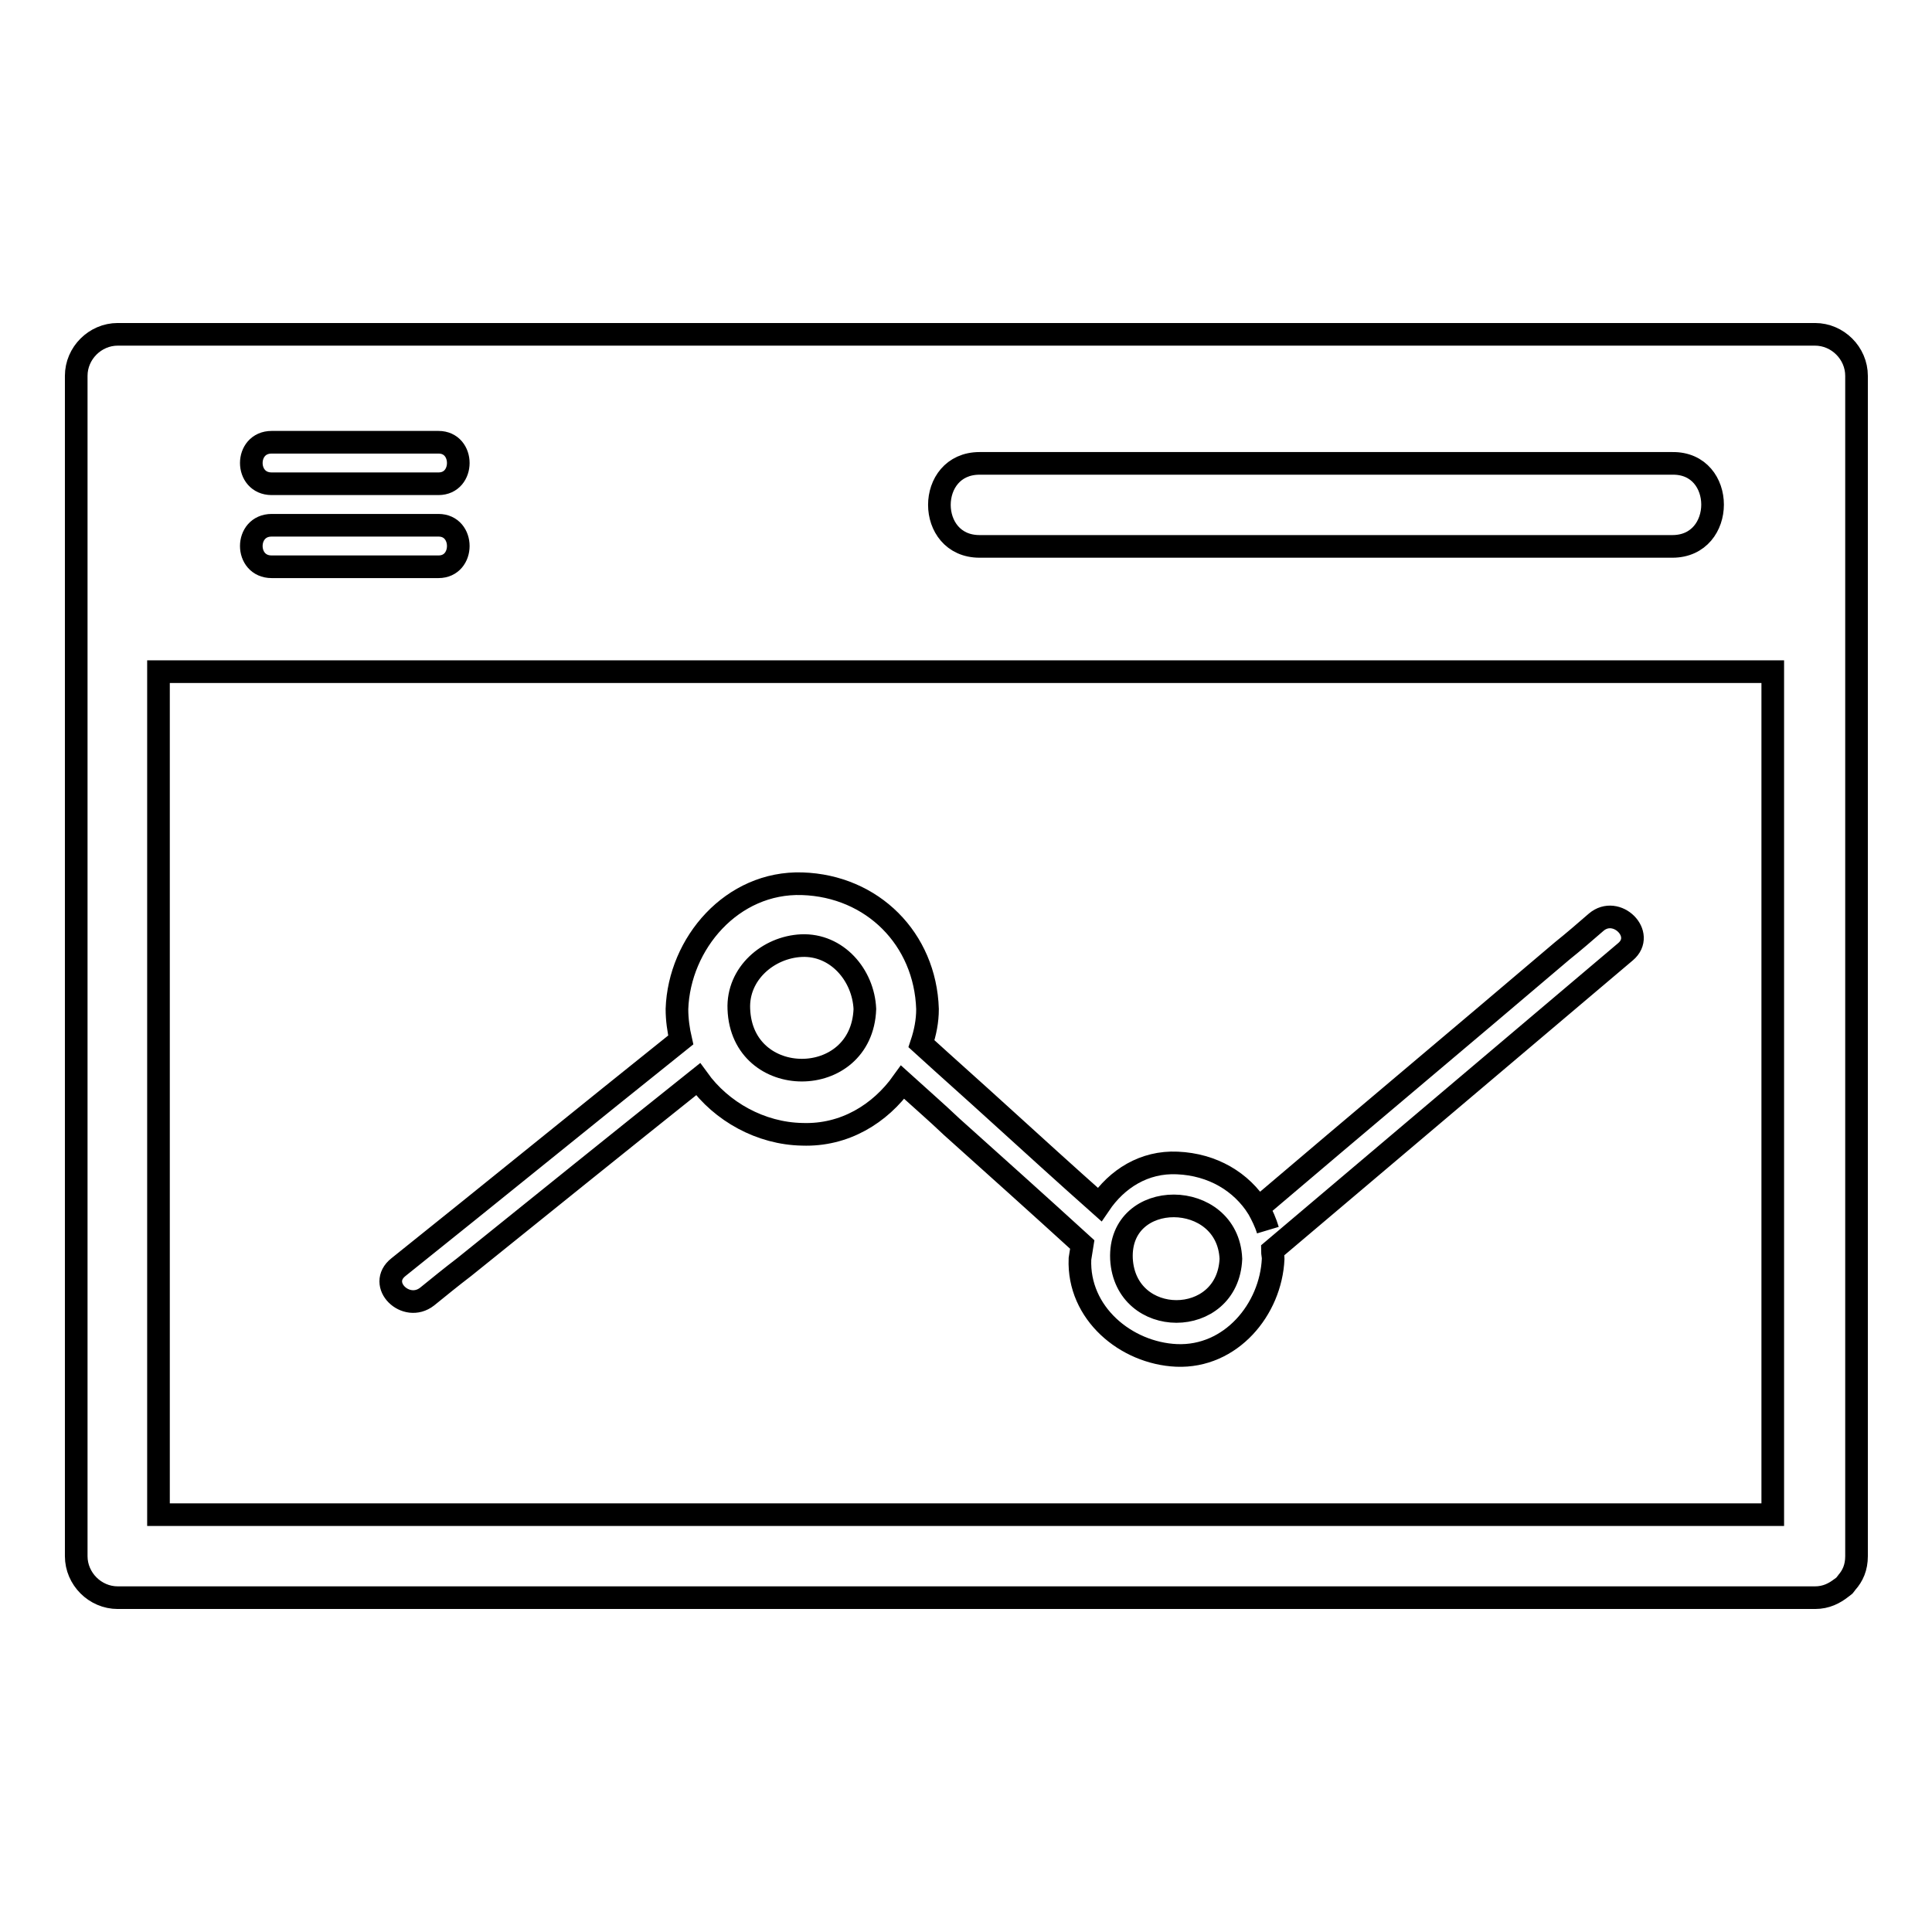
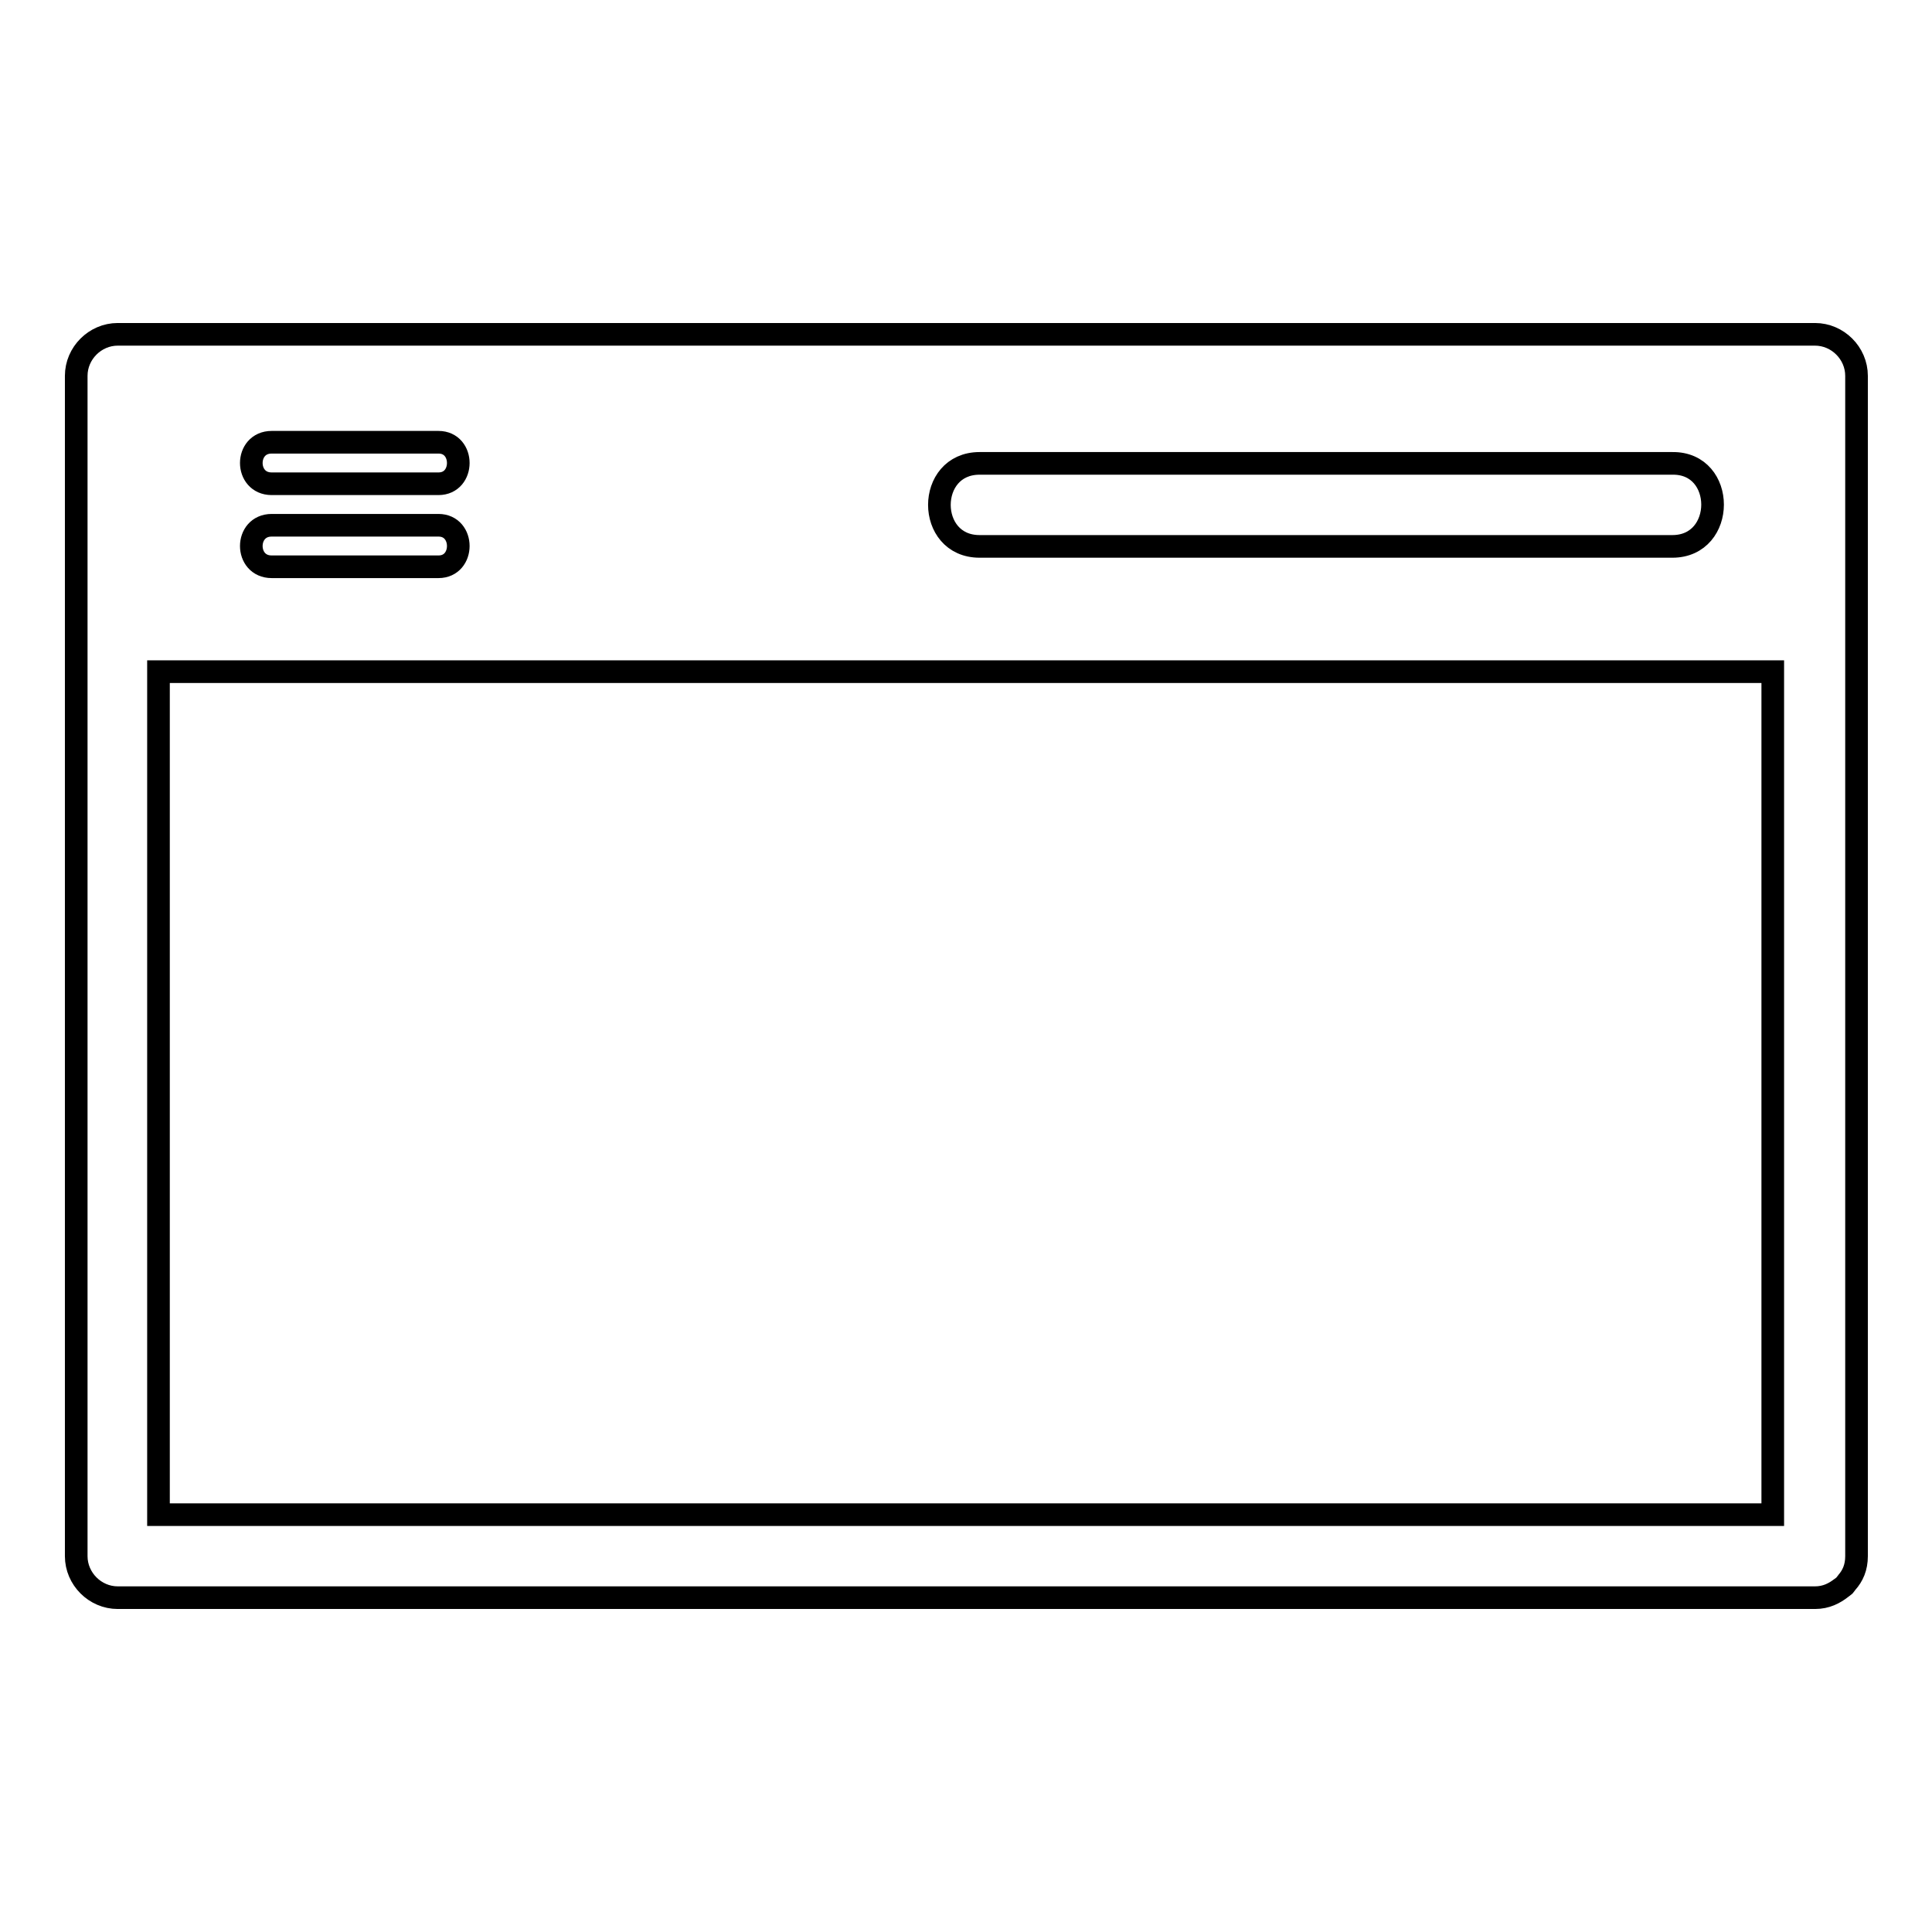
<svg xmlns="http://www.w3.org/2000/svg" version="1.1" x="0px" y="0px" viewBox="0 0 256 256" enable-background="new 0 0 256 256" xml:space="preserve">
  <g>
    <g>
      <g>
        <g>
          <path stroke-width="3" fill-opacity="0" stroke="#000000" d="M240.5,44.3c-27.3,0-54.6,0-81.8,0c-41.1,0-82.1,0-123.1,0c-6.7,0-13.3,0-20,0c-3,0-5.5,2.5-5.5,5.5c0,32.9,0,65.8,0,98.7c0,19.2,0,38.5,0,57.7c0,3,2.5,5.5,5.5,5.5c27.3,0,54.6,0,81.8,0c41.1,0,82.1,0,123.1,0c6.7,0,13.3,0,20,0c1.5,0,2.6-0.6,3.5-1.3c0.1-0.1,0.3-0.2,0.4-0.3c0.1-0.1,0.2-0.3,0.3-0.4c0.8-0.9,1.3-2,1.3-3.5c0-32.9,0-65.8,0-98.7c0-19.2,0-38.5,0-57.7C246,46.8,243.5,44.3,240.5,44.3z M221.6,72.4c-30.6,0-61.2,0-91.8,0c-7.1,0-7.1-11,0-11c30.6,0,61.2,0,91.8,0C228.7,61.3,228.7,72.4,221.6,72.4z M58.1,64.1c-7.4,0-14.7,0-22.1,0c-3.6,0-3.6-5.5,0-5.5c7.4,0,14.7,0,22.1,0C61.6,58.6,61.6,64.1,58.1,64.1z M58.1,75.1c-7.4,0-14.7,0-22.1,0c-3.6,0-3.6-5.5,0-5.5c7.4,0,14.7,0,22.1,0C61.6,69.6,61.6,75.1,58.1,75.1z M234.9,148.5c0,17.4,0,34.8,0,52.2c-25.4,0-50.9,0-76.3,0c-41.1,0-82.1,0-123.1,0c-4.8,0-9.6,0-14.5,0c0-31,0-62.1,0-93.1c0-6.2,0-12.4,0-18.6h213.9C234.9,108.8,234.9,128.6,234.9,148.5z" />
-           <path stroke-width="3" fill-opacity="0" stroke="#000000" d="M56.6,171.8c1.6-1.3,3.2-2.6,4.9-3.9c10.3-8.3,20.6-16.6,31-24.9c3.1,4.3,8.3,7.2,13.8,7.3c5.6,0.2,10.3-2.7,13.3-6.9c2.2,2,4.4,3.9,6.5,5.9c5.8,5.2,11.6,10.4,17.3,15.6l0,0c-0.1,0.6-0.2,1.3-0.3,1.9c-0.3,7.2,6.1,12.5,12.8,12.8c7.2,0.3,12.5-6.1,12.8-12.8c0-0.4-0.1-0.7-0.1-1.1l0,0c15.6-13.2,31.2-26.4,46.8-39.6c2.7-2.3-1.2-6.2-3.9-3.9c-1.5,1.3-3,2.6-4.5,3.8c-13.4,11.4-26.9,22.7-40.3,34.1c0.6,0.9,1,1.9,1.3,2.9c-0.3-1-0.8-2-1.3-2.9c-2.2-3.5-6-5.8-10.7-6c-4.4-0.2-8,2.1-10.3,5.5c-4.5-4-8.9-8-13.3-12c-3.4-3.1-6.9-6.2-10.3-9.3c0.5-1.5,0.8-3,0.8-4.6c-0.3-9.3-7.3-16.3-16.6-16.6c-9.3-0.3-16.3,7.9-16.6,16.6c0,1.4,0.2,2.8,0.5,4.1c-12.5,10-24.9,20.1-37.4,30.1C49.9,170.2,53.8,174,56.6,171.8z M163.1,166.8c-0.4,9.3-14,9.3-14.5,0C148.2,157.4,162.7,157.5,163.1,166.8z M106.2,125.3c4.7-0.2,8.2,3.9,8.4,8.4c-0.4,10.8-16.3,10.8-16.7,0C97.7,129,101.8,125.5,106.2,125.3z" />
        </g>
      </g>
      <g />
      <g />
      <g />
      <g />
      <g />
      <g />
      <g />
      <g />
      <g />
      <g />
      <g />
      <g />
      <g />
      <g />
      <g />
    </g>
  </g>
</svg>